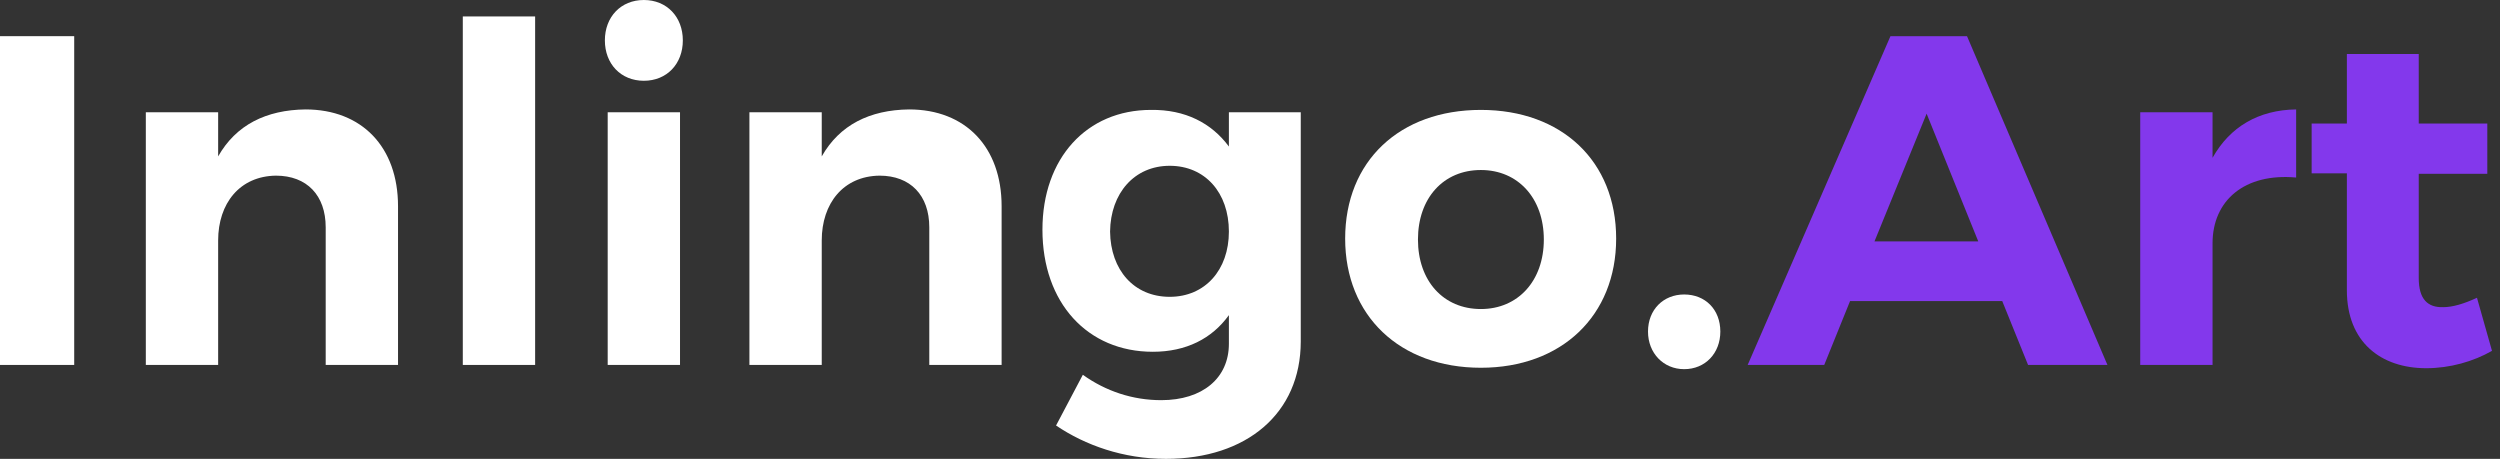
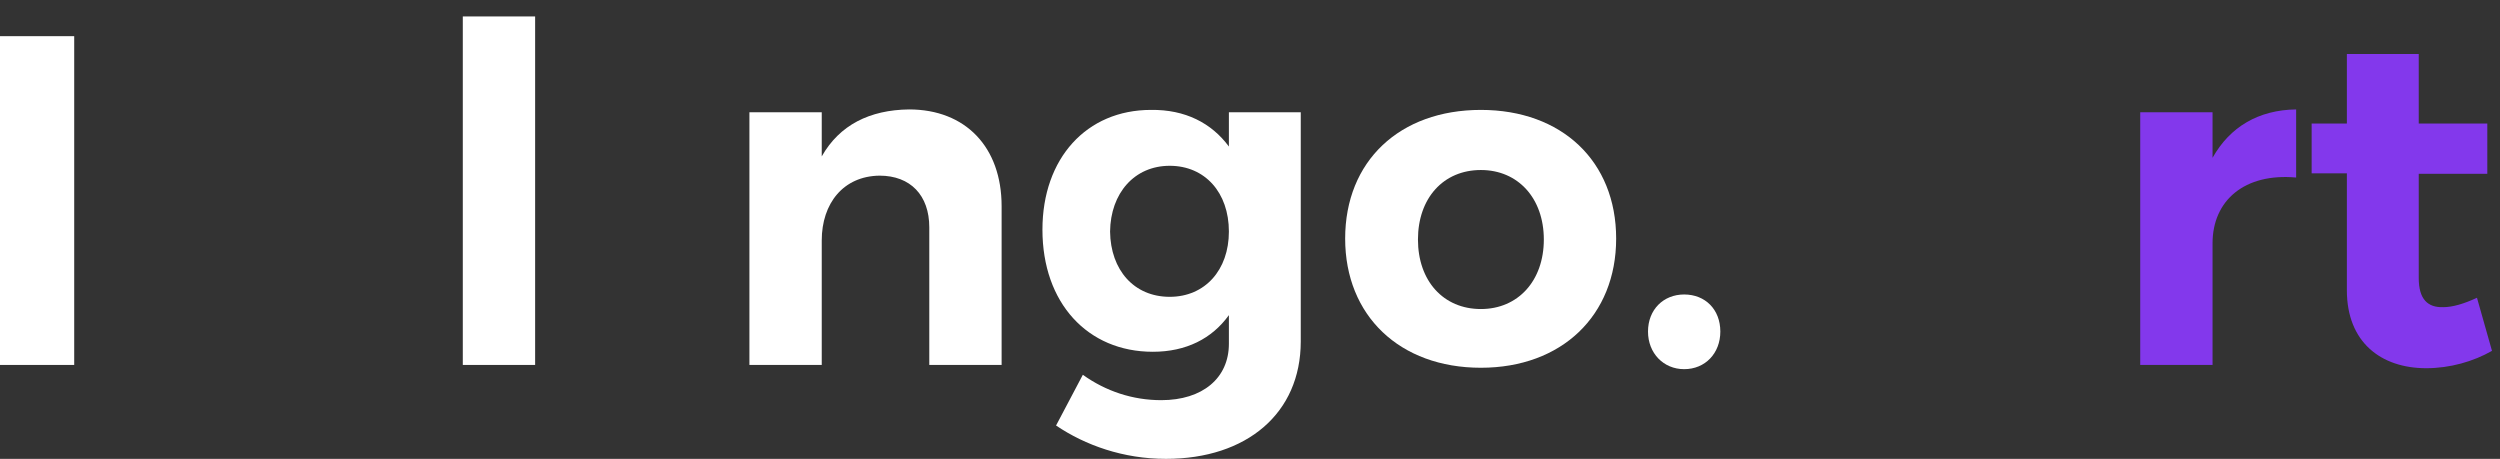
<svg xmlns="http://www.w3.org/2000/svg" width="158" height="29" viewBox="0 0 158 29" fill="none">
  <rect x="0" y="0" width="158" height="29" fill="#333333" stroke="none" />
-   <path d="M126.541 19.027L128.174 23.064H133.19L124.315 2.286H119.477L110.453 23.064H115.291L116.924 19.027H126.541ZM125.027 15.257H118.467L121.762 7.183L125.027 15.257Z" fill="#8338EC" />
  <path d="M139.833 7.094H135.262V23.064H139.833V15.376C139.833 12.675 141.851 10.923 145.116 11.22V6.916C142.742 6.946 140.931 8.014 139.833 9.973V7.094Z" fill="#8338EC" />
  <path d="M156.545 18.819C155.713 19.205 155.001 19.413 154.407 19.413C153.428 19.442 152.864 18.908 152.864 17.572V10.983H157.198V7.807H152.864V3.414H148.322V7.807H146.096V10.953H148.322V18.344C148.322 21.639 150.489 23.271 153.339 23.271C154.823 23.271 156.307 22.856 157.494 22.173L156.545 18.819Z" fill="#8338EC" />
  <path d="M4.69 23.064V2.286H0V23.064H4.69Z" fill="white" />
-   <path d="M19.308 6.916C16.815 6.946 14.915 7.896 13.787 9.884V7.094H9.216V23.064H13.787V15.197C13.787 12.853 15.152 11.131 17.438 11.101C19.397 11.101 20.584 12.348 20.584 14.366V23.064H25.155V13.031C25.155 9.291 22.87 6.916 19.308 6.916Z" fill="white" />
  <path d="M33.82 23.064V1.039H29.249V23.064H33.82Z" fill="white" />
-   <path d="M40.691 0C39.237 0 38.228 1.069 38.228 2.553C38.228 4.037 39.237 5.105 40.691 5.105C42.146 5.105 43.155 4.037 43.155 2.553C43.155 1.069 42.146 0 40.691 0ZM42.977 23.064V7.094H38.406V23.064H42.977Z" fill="white" />
  <path d="M57.455 6.916C54.962 6.946 53.062 7.896 51.934 9.884V7.094H47.363V23.064H51.934V15.197C51.934 12.853 53.299 11.131 55.585 11.101C57.544 11.101 58.731 12.348 58.731 14.366V23.064H63.302V13.031C63.302 9.291 61.017 6.916 57.455 6.916Z" fill="white" />
  <path d="M82.208 7.094H77.666V9.261C76.568 7.777 74.906 6.916 72.739 6.946C68.673 6.946 65.882 10.003 65.882 14.515C65.882 19.145 68.732 22.232 72.858 22.232C74.965 22.232 76.598 21.401 77.666 19.917V21.728C77.666 23.895 76.004 25.29 73.392 25.29C71.582 25.29 69.89 24.726 68.435 23.687L66.743 26.892C68.584 28.139 70.988 29 73.689 29C78.794 29 82.208 26.121 82.208 21.579V7.094ZM73.926 18.759C71.671 18.759 70.186 17.068 70.157 14.634C70.186 12.2 71.7 10.478 73.926 10.478C76.153 10.478 77.666 12.17 77.666 14.634C77.666 17.068 76.153 18.759 73.926 18.759Z" fill="white" />
  <path d="M93.592 6.946C88.457 6.946 85.014 10.181 85.014 15.079C85.014 19.947 88.457 23.242 93.592 23.242C98.698 23.242 102.141 19.947 102.141 15.079C102.141 10.181 98.698 6.946 93.592 6.946ZM93.592 10.745C95.937 10.745 97.57 12.526 97.57 15.138C97.57 17.75 95.937 19.531 93.592 19.531C91.218 19.531 89.615 17.75 89.615 15.138C89.615 12.526 91.218 10.745 93.592 10.745Z" fill="white" />
  <path d="M106.439 18.611C105.133 18.611 104.154 19.561 104.154 20.956C104.154 22.321 105.133 23.331 106.439 23.331C107.775 23.331 108.725 22.321 108.725 20.956C108.725 19.561 107.775 18.611 106.439 18.611Z" fill="white" />
</svg>